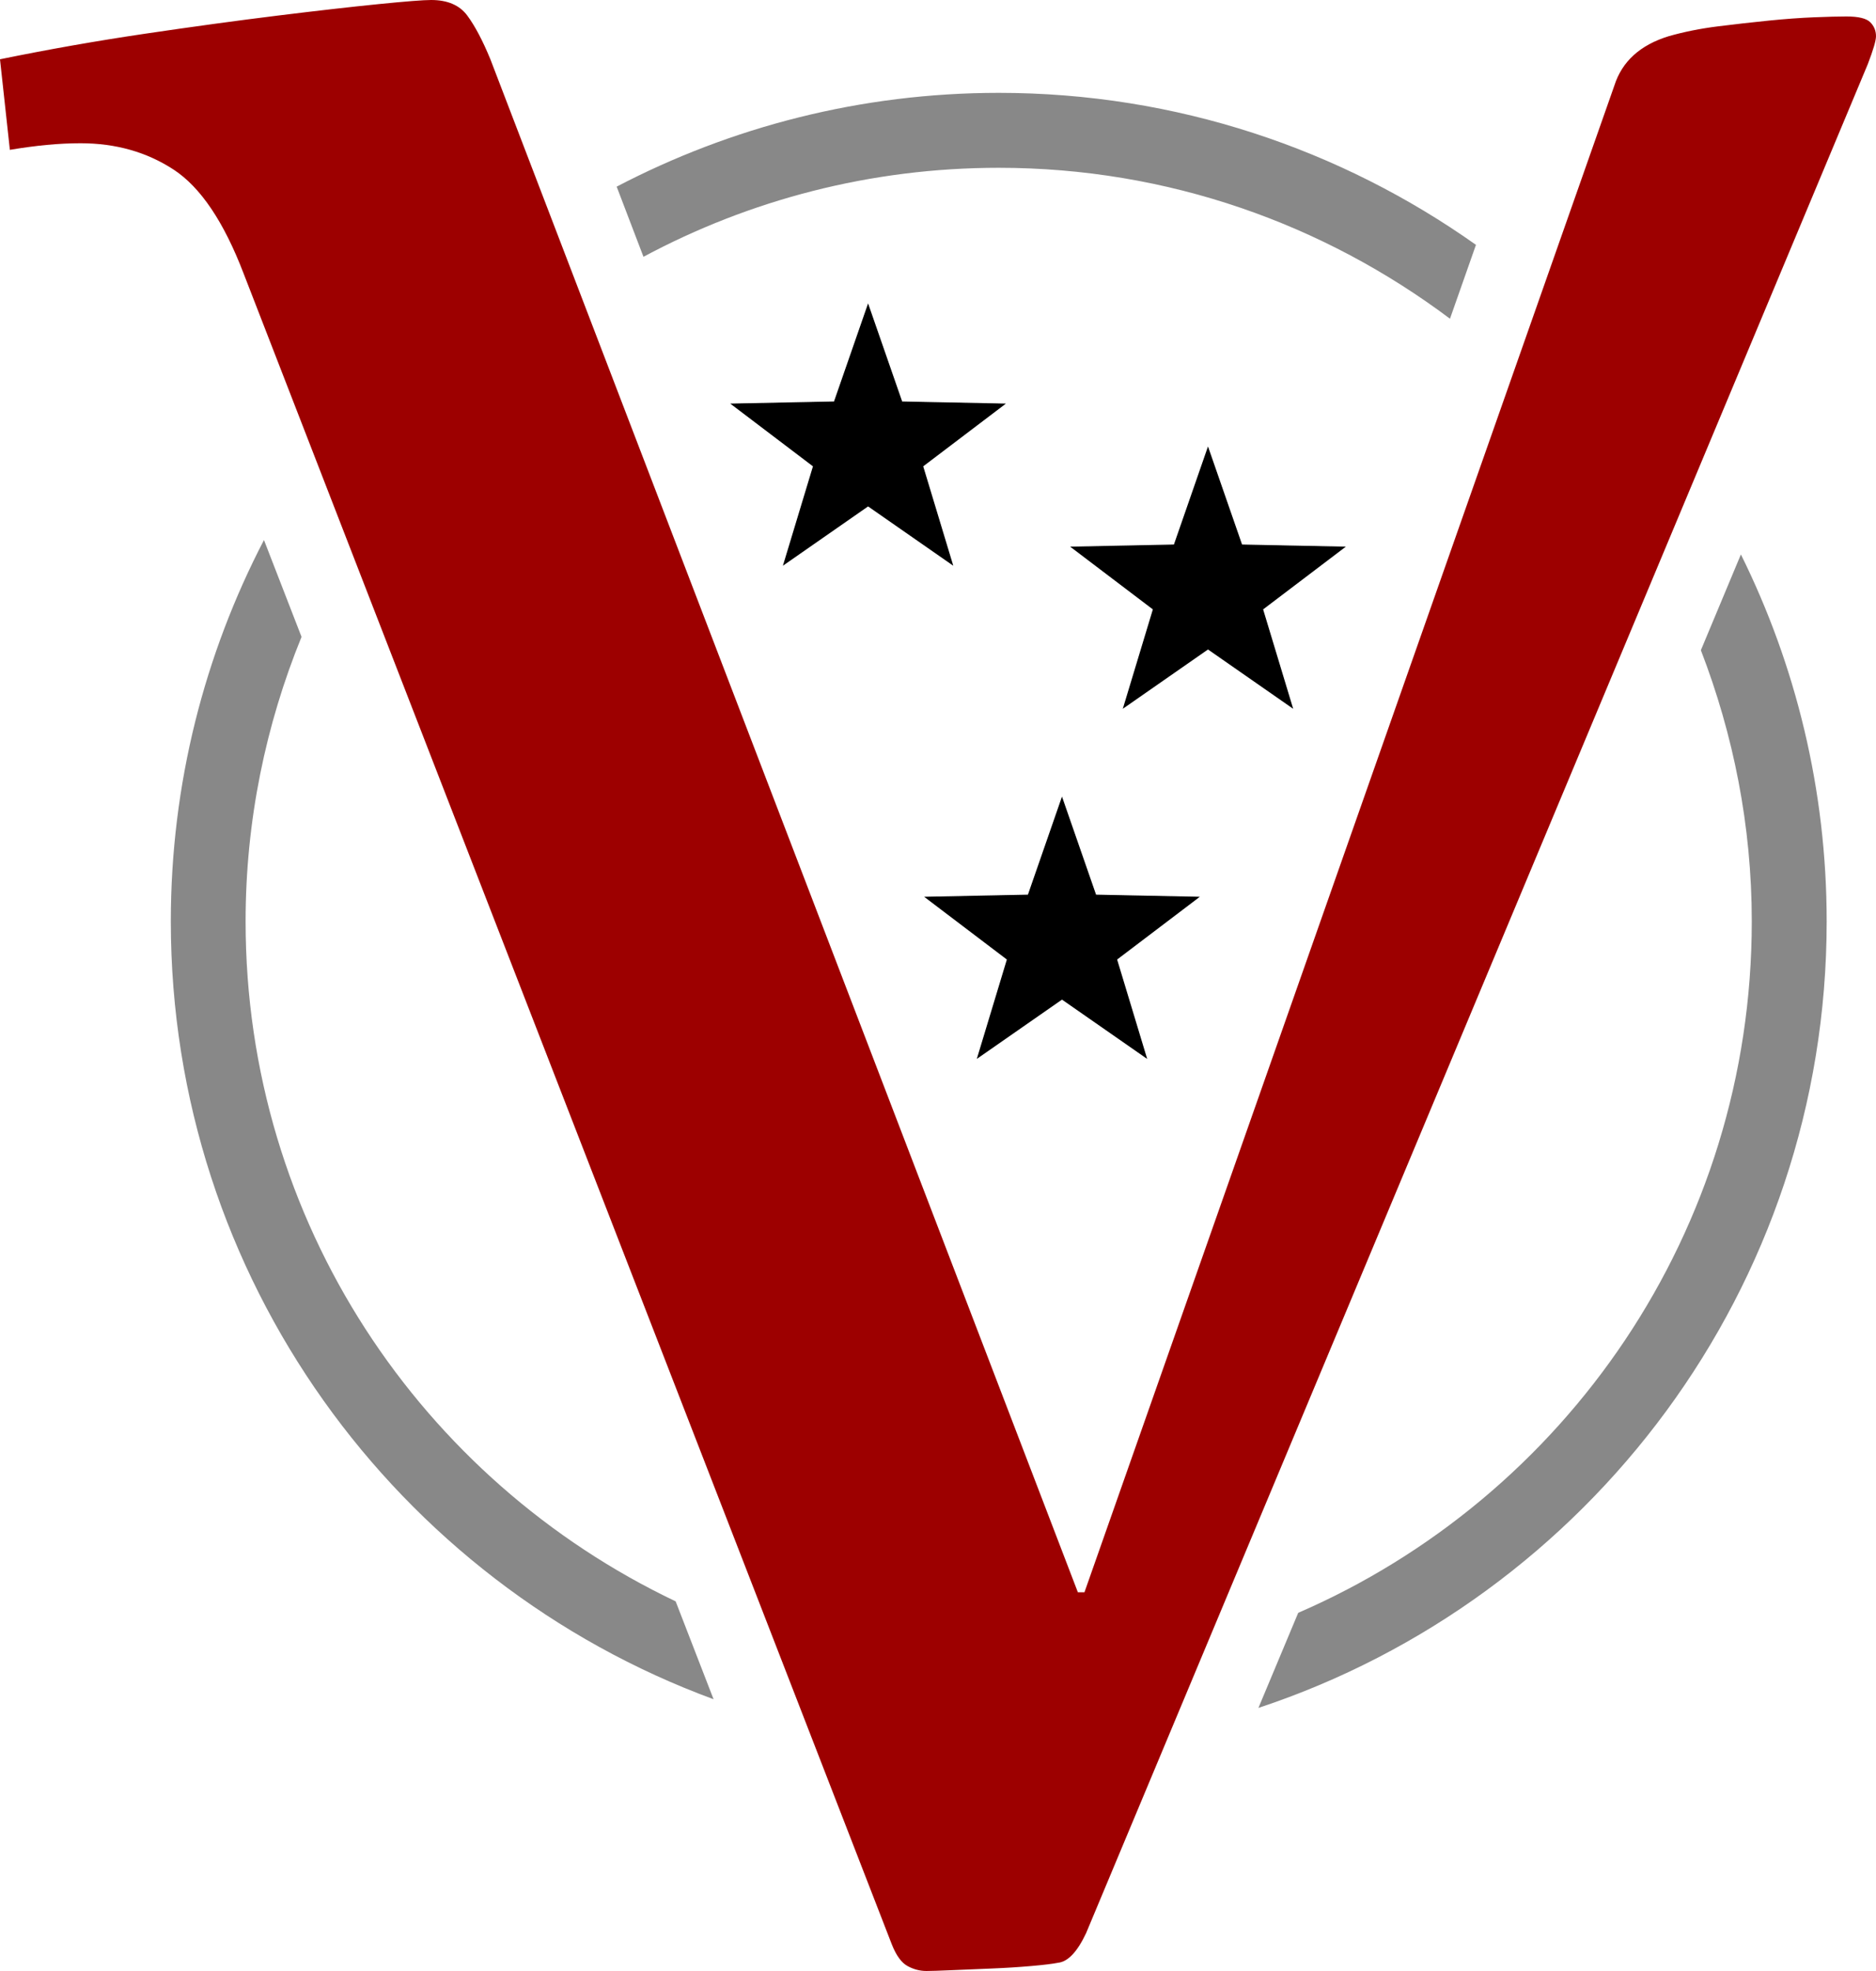
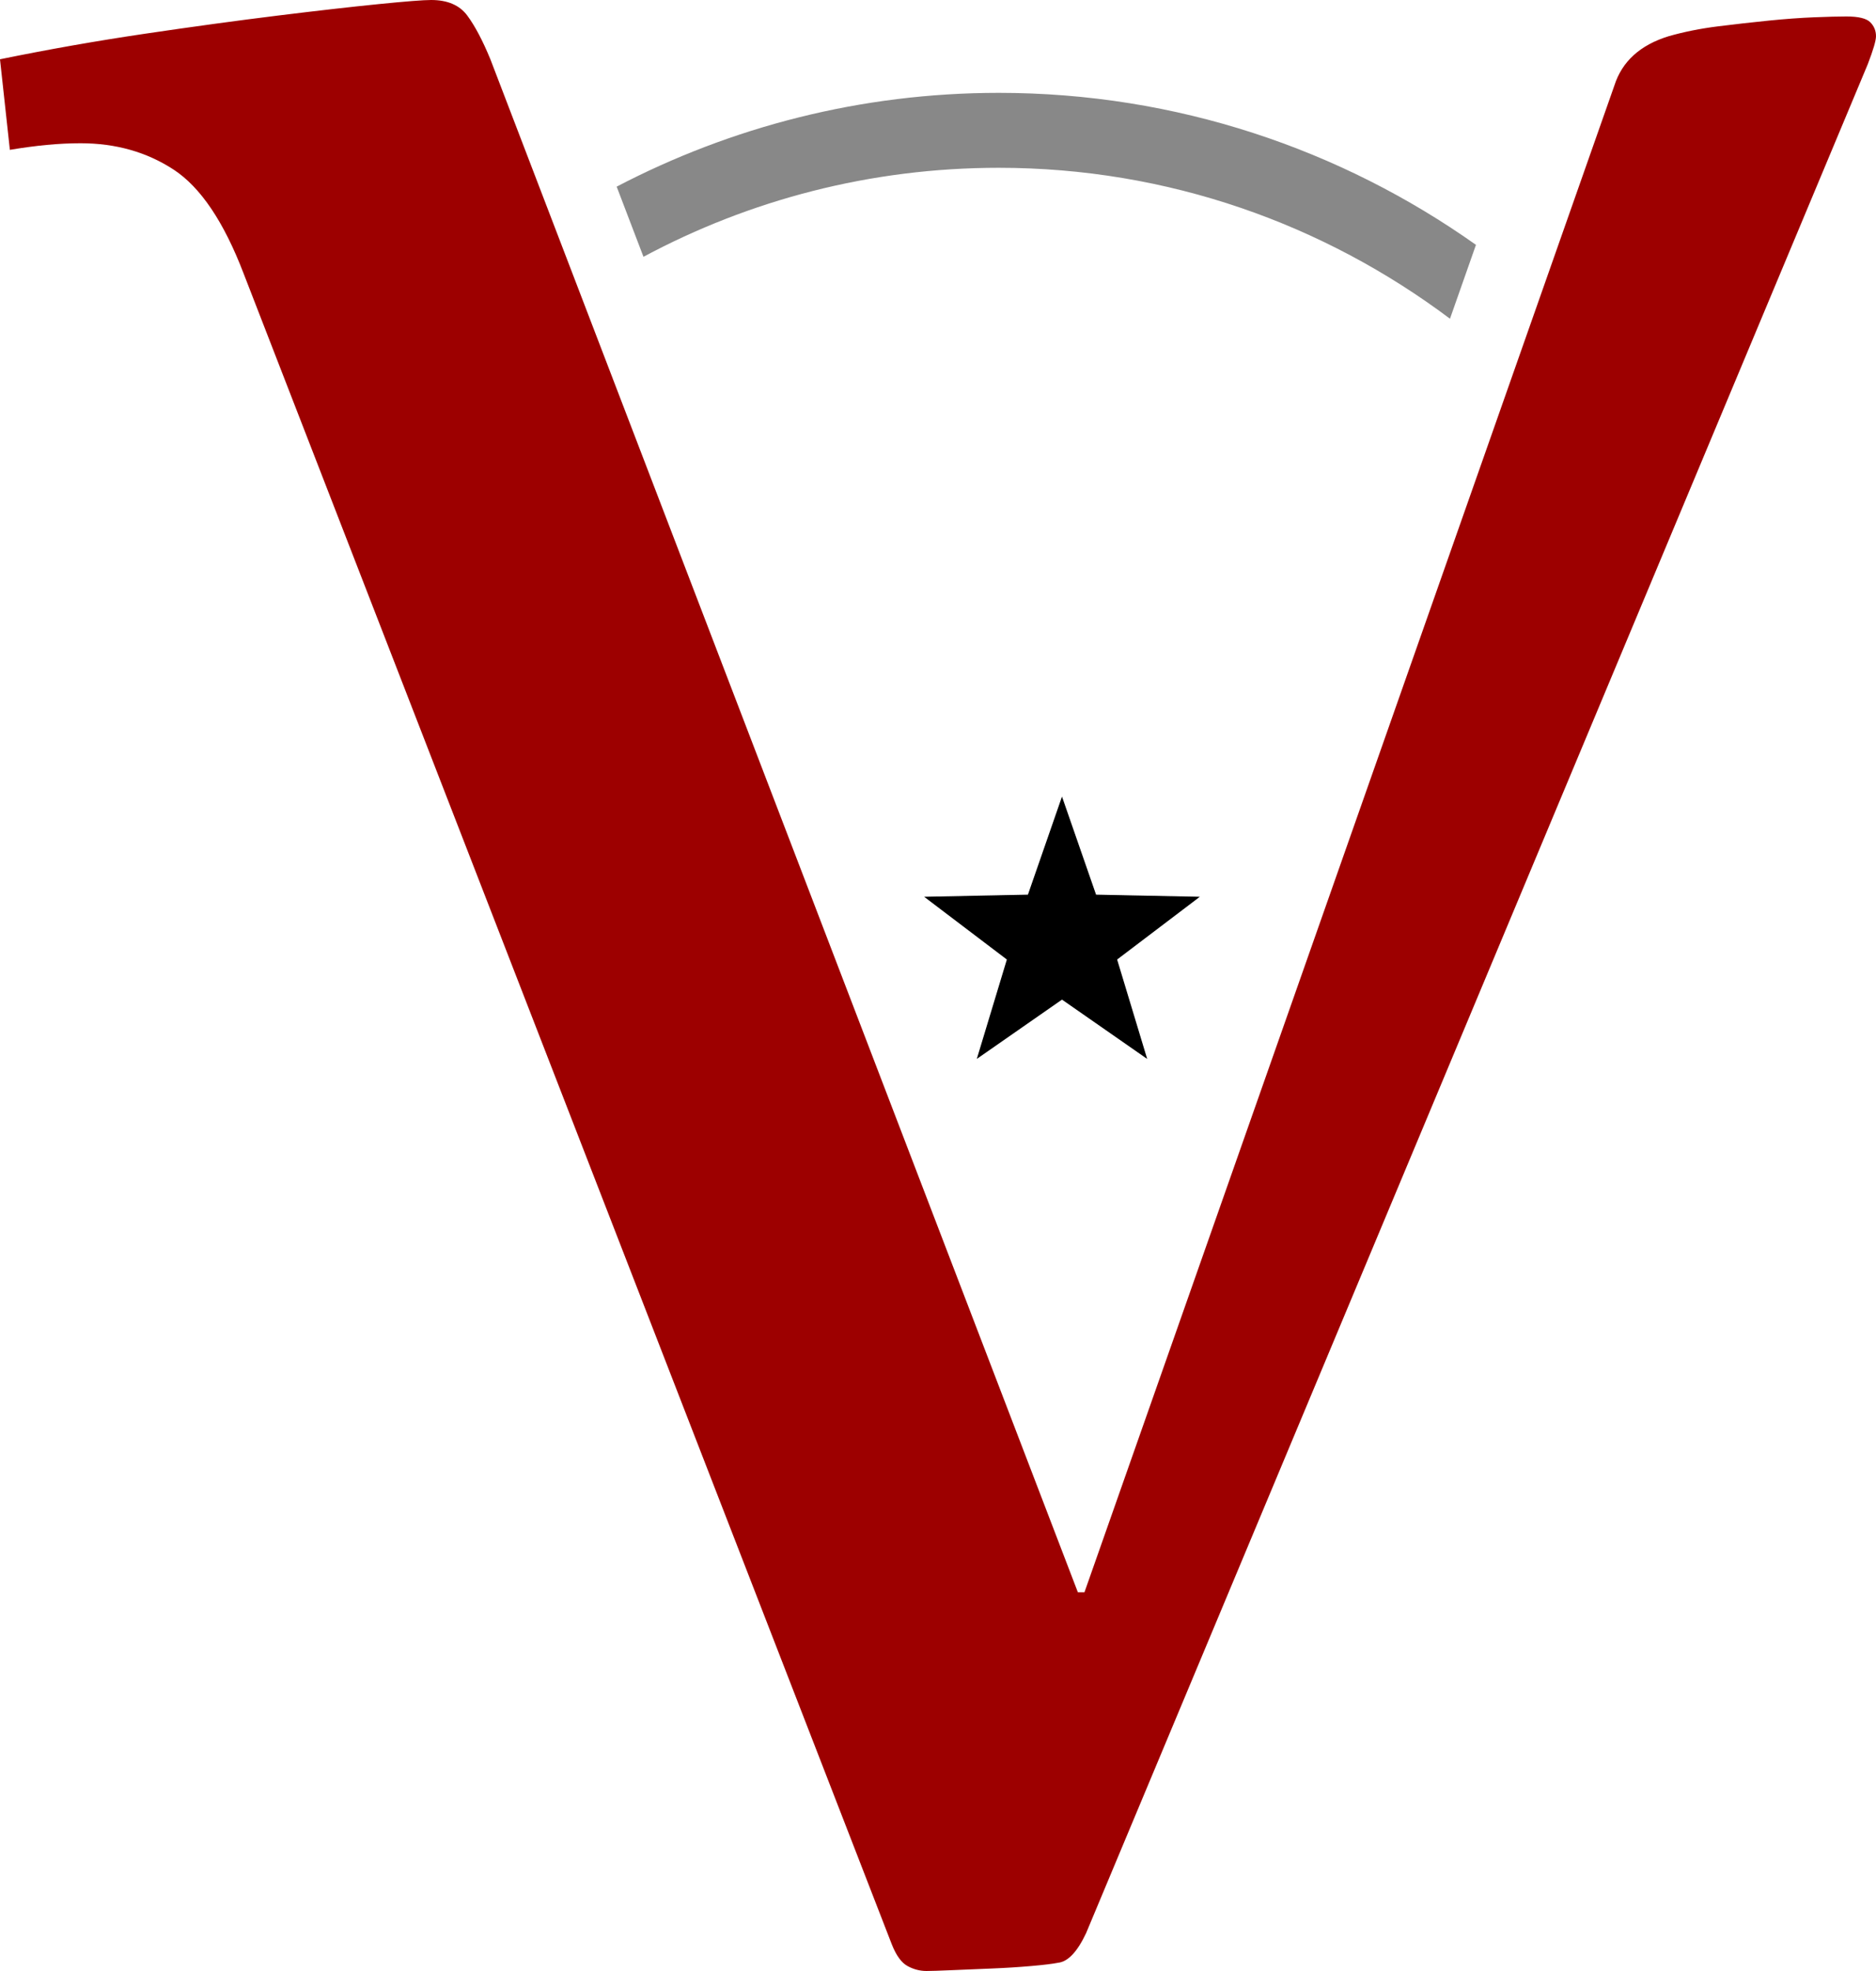
<svg xmlns="http://www.w3.org/2000/svg" version="1.1" id="logo" viewBox="126.07 223.781 500.977 526.027">
  <path id="letter" style="fill:#9d0000;stroke:none" d="m 557.173,246.633 c 2.05,-6.445 6.884,-10.839 14.502,-13.184 4.101,-1.171 8.496,-2.05 13.184,-2.637 4.687,-0.585 9.228,-1.098 13.623,-1.538 4.394,-0.439 8.422,-0.732 12.085,-0.879 3.662,-0.146 6.518,-0.219 8.569,-0.22 3.222,5.1e-4 5.346,0.513 6.372,1.538 1.025,1.026 1.538,2.271 1.538,3.735 -4.9e-4,1.172 -0.733,3.663 -2.197,7.471 l -208.74,498.779 c -2.344,4.98 -4.834,7.617 -7.471,7.91 -1.465,0.293 -3.882,0.586 -7.251,0.879 -3.369,0.293 -6.885,0.513 -10.547,0.659 -3.662,0.146 -7.178,0.293 -10.547,0.439 -3.369,0.146 -5.64,0.22 -6.812,0.22 -1.758,-10e-6 -3.443,-0.439 -5.054,-1.318 -1.612,-0.879 -3.003,-2.783 -4.175,-5.713 L 191.108,296.731 c -5.273,-13.769 -11.499,-22.998 -18.677,-27.686 -7.178,-4.687 -15.454,-7.031 -24.829,-7.031 -2.93,4.8e-4 -5.933,0.147 -9.009,0.439 -3.076,0.293 -6.372,0.733 -9.888,1.318 L 126.069,239.602 c 12.891,-2.636 25.781,-4.907 38.672,-6.812 12.891,-1.904 24.683,-3.515 35.376,-4.834 10.693,-1.318 19.702,-2.343 27.026,-3.076 7.324,-0.732 12.012,-1.098 14.062,-1.099 4.394,5.2e-4 7.617,1.392 9.668,4.175 2.051,2.784 4.101,6.666 6.152,11.646 l 156.885,409.131 1.758,0 z" />
  <path id="circle-nord" style="fill:#888888" d="m 513.281,308.844 6.938,-19.719 c -36.04,-25.501 -79.988,-40.562 -127.438,-40.562 -36.8,0 -71.489,9.087 -102.031,25.031 l 7.156,18.719 c 28.259,-15.13 60.537,-23.75 94.875,-23.75 45.287,0 86.908,15.085 120.5,40.281 z" />
-   <path id="circle-east" style="fill:#888888" d="m 472.75,654.219 -10.625,25.375 c 88.079,-29.135 151.75,-112.134 151.75,-209.906 0,-35.163 -8.265,-68.403 -22.906,-97.938 l -10.688,25.562 c 8.666,22.474 13.594,46.821 13.594,72.375 0,82.748 -49.816,153.64 -121.125,184.531 z" />
-   <path id="circle-west" style="fill:#888888" d="m 196.562,367.906 c -15.863,30.482 -24.875,65.081 -24.875,101.781 0,95.24 60.398,176.518 144.938,207.594 L 306.5,651.156 C 238.631,618.874 191.656,549.935 191.656,469.688 c 0,-26.894 5.387,-52.503 14.938,-75.938 L 196.562,367.906 z" />
-   <path id="star-1" style="fill:#000000;stroke:#000000;stroke-width:2" d="M 164.286,-217.695 231.475,-24.401 436.07,-20.232 273,103.4 332.258,299.27 164.286,182.385 -3.687,299.27 55.572,103.4 -107.499,-20.232 97.097,-24.401 z" transform="matrix(0.134,0,0,0.134,335.874,334.331)" />
-   <path id="star-2" style="fill:#000000;stroke:#000000;stroke-width:2" d="M 164.286,-217.695 231.475,-24.401 436.07,-20.232 273,103.4 332.258,299.27 164.286,182.385 -3.687,299.27 55.572,103.4 -107.499,-20.232 97.097,-24.401 z" transform="matrix(0.134,0,0,0.134,426.645,372.511)" />
  <path id="star-3" style="fill:#000000;stroke:#000000;stroke-width:2" d="M 164.286,-217.695 231.475,-24.401 436.07,-20.232 273,103.4 332.258,299.27 164.286,182.385 -3.687,299.27 55.572,103.4 -107.499,-20.232 97.097,-24.401 z" transform="matrix(0.134,0,0,0.134,387.656,465.955)" />
</svg>